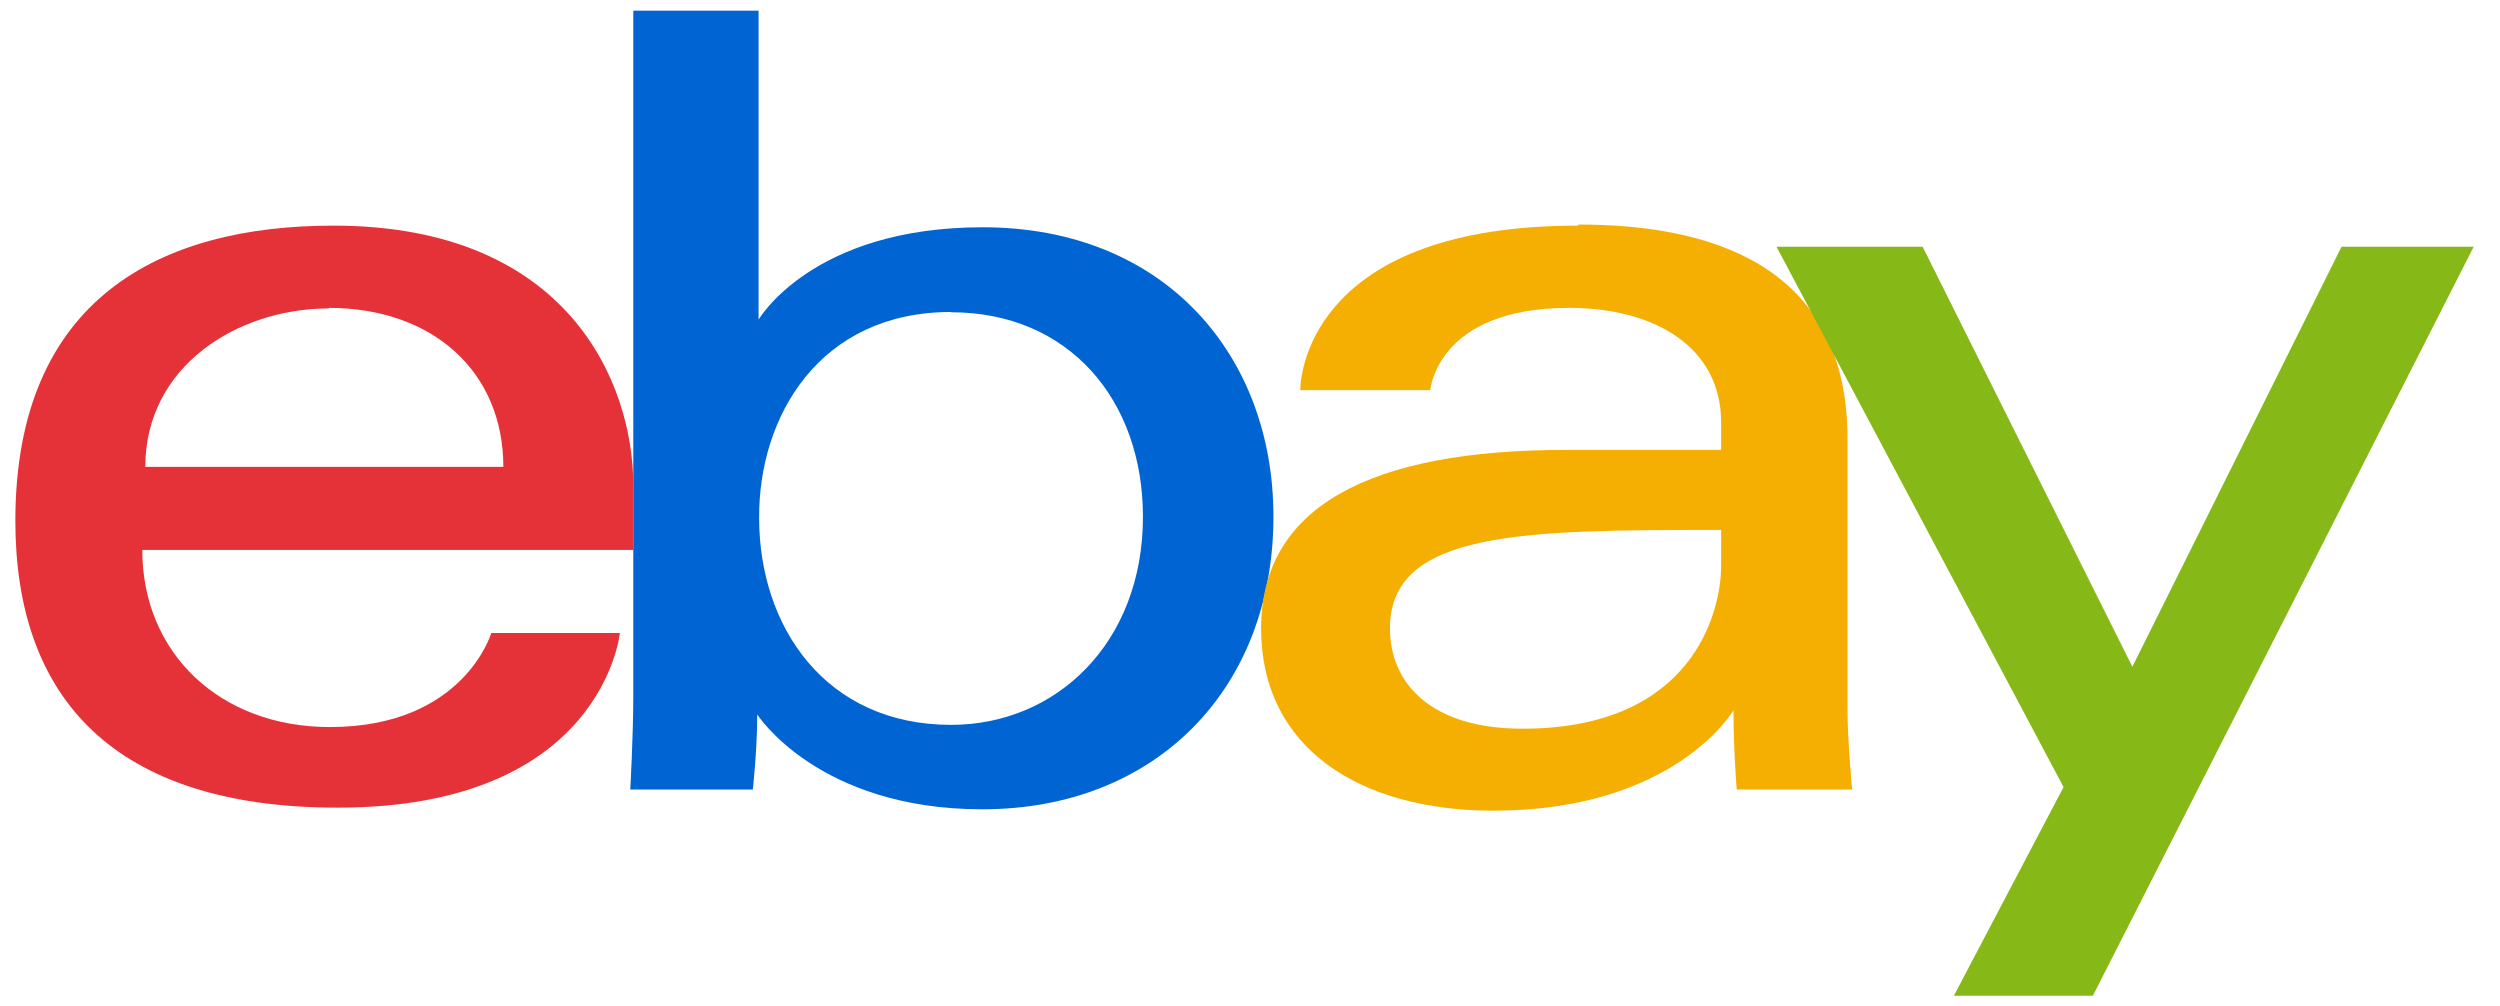
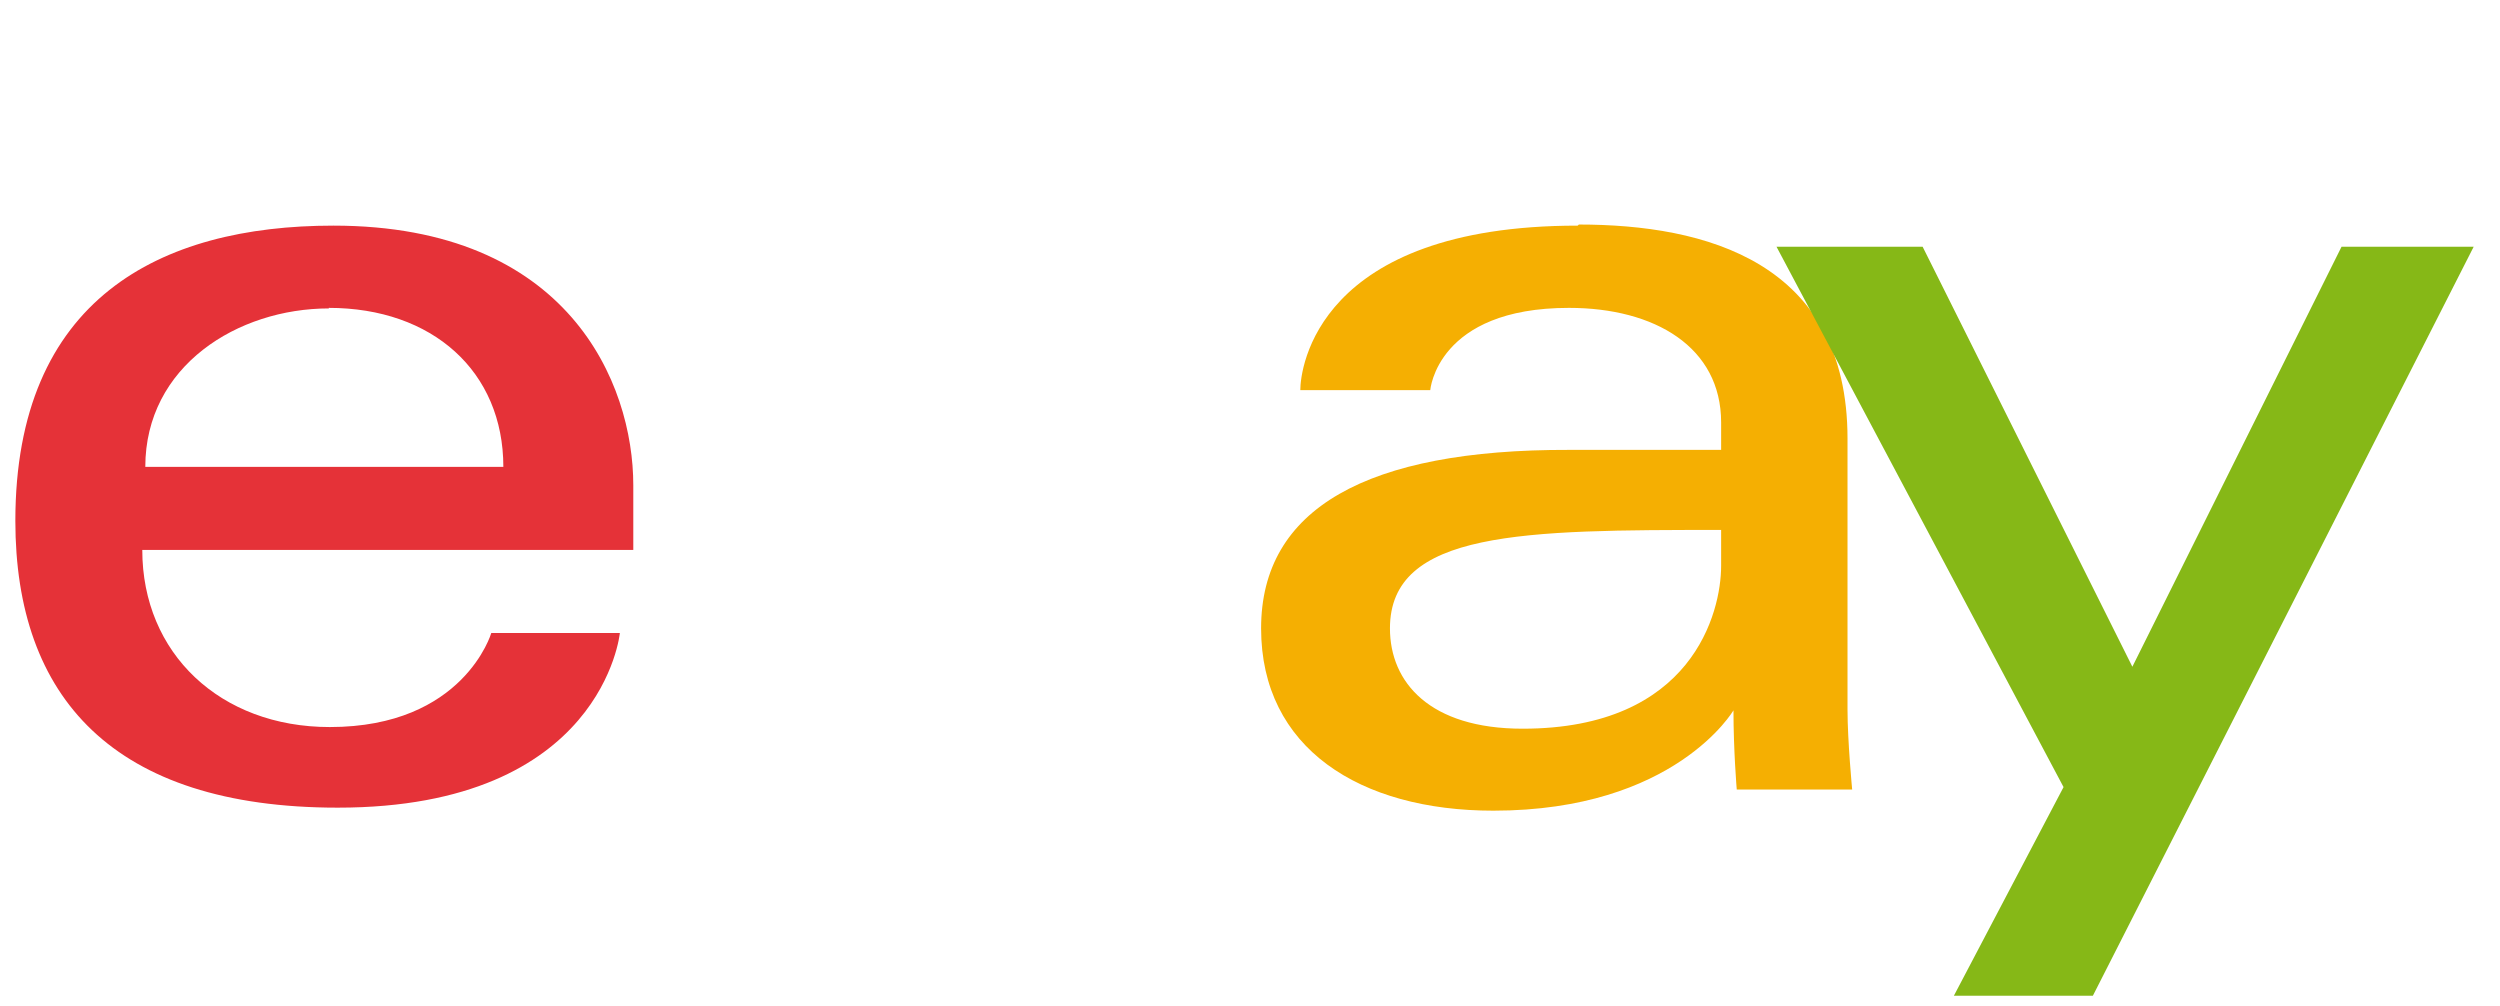
<svg xmlns="http://www.w3.org/2000/svg" id="Tweakad" viewBox="0 0 91.19 36.7">
  <title>ebay</title>
  <path id="e" d="M12.16,8.23C5.83,8.23.56,10.91.56,19c0,6.42,3.55,10.46,11.76,10.46,9.67,0,10.29-6.37,10.29-6.37H17.92s-1,3.43-5.89,3.43c-4,0-6.84-2.69-6.84-6.46H23.1V17.7c0-3.73-2.37-9.47-10.94-9.47Zm-.17,3c3.79,0,6.37,2.32,6.37,5.8H5.3C5.3,13.35,8.67,11.25,12,11.25Z" fill="#e53238" />
-   <path id="b" d="M23.1.39v25c0,1.42-.11,3.41-.11,3.41h4.47s.16-1.43.16-2.74c0,0,2.21,3.46,8.21,3.46,6.33,0,10.62-4.39,10.62-10.68,0-5.85-3.94-10.55-10.61-10.55-6.23,0-8.17,3.37-8.17,3.37V.39Zm11.59,11c4.29,0,7,3.19,7,7.46,0,4.59-3.15,7.59-7,7.59-4.58,0-7-3.58-7-7.55C27.67,15.19,29.89,11.38,34.69,11.38Z" fill="#0064d2" />
  <path id="a" d="M57.55,8.23c-9.51,0-10.12,5.21-10.12,6h4.74s.24-3,5.06-3c3.13,0,5.55,1.43,5.55,4.18v1H57.23C49.86,16.39,46,18.55,46,22.92s3.6,6.65,8.47,6.65c6.63,0,8.76-3.66,8.76-3.66,0,1.46.12,2.89.12,2.89h4.21s-.17-1.78-.17-2.92V16c0-6.46-5.2-7.81-9.8-7.81Zm5.23,11.1v1.31c0,1.7-1.05,5.94-7.24,5.94-3.39,0-4.84-1.69-4.84-3.66,0-3.57,4.89-3.59,12.08-3.59Z" fill="#f5af02" />
  <path id="y" d="M64.8,9h5.33l7.65,15.32L85.41,9h4.82L76.34,36.32H71.27l4-7.61Z" fill="#86b817" />
</svg>